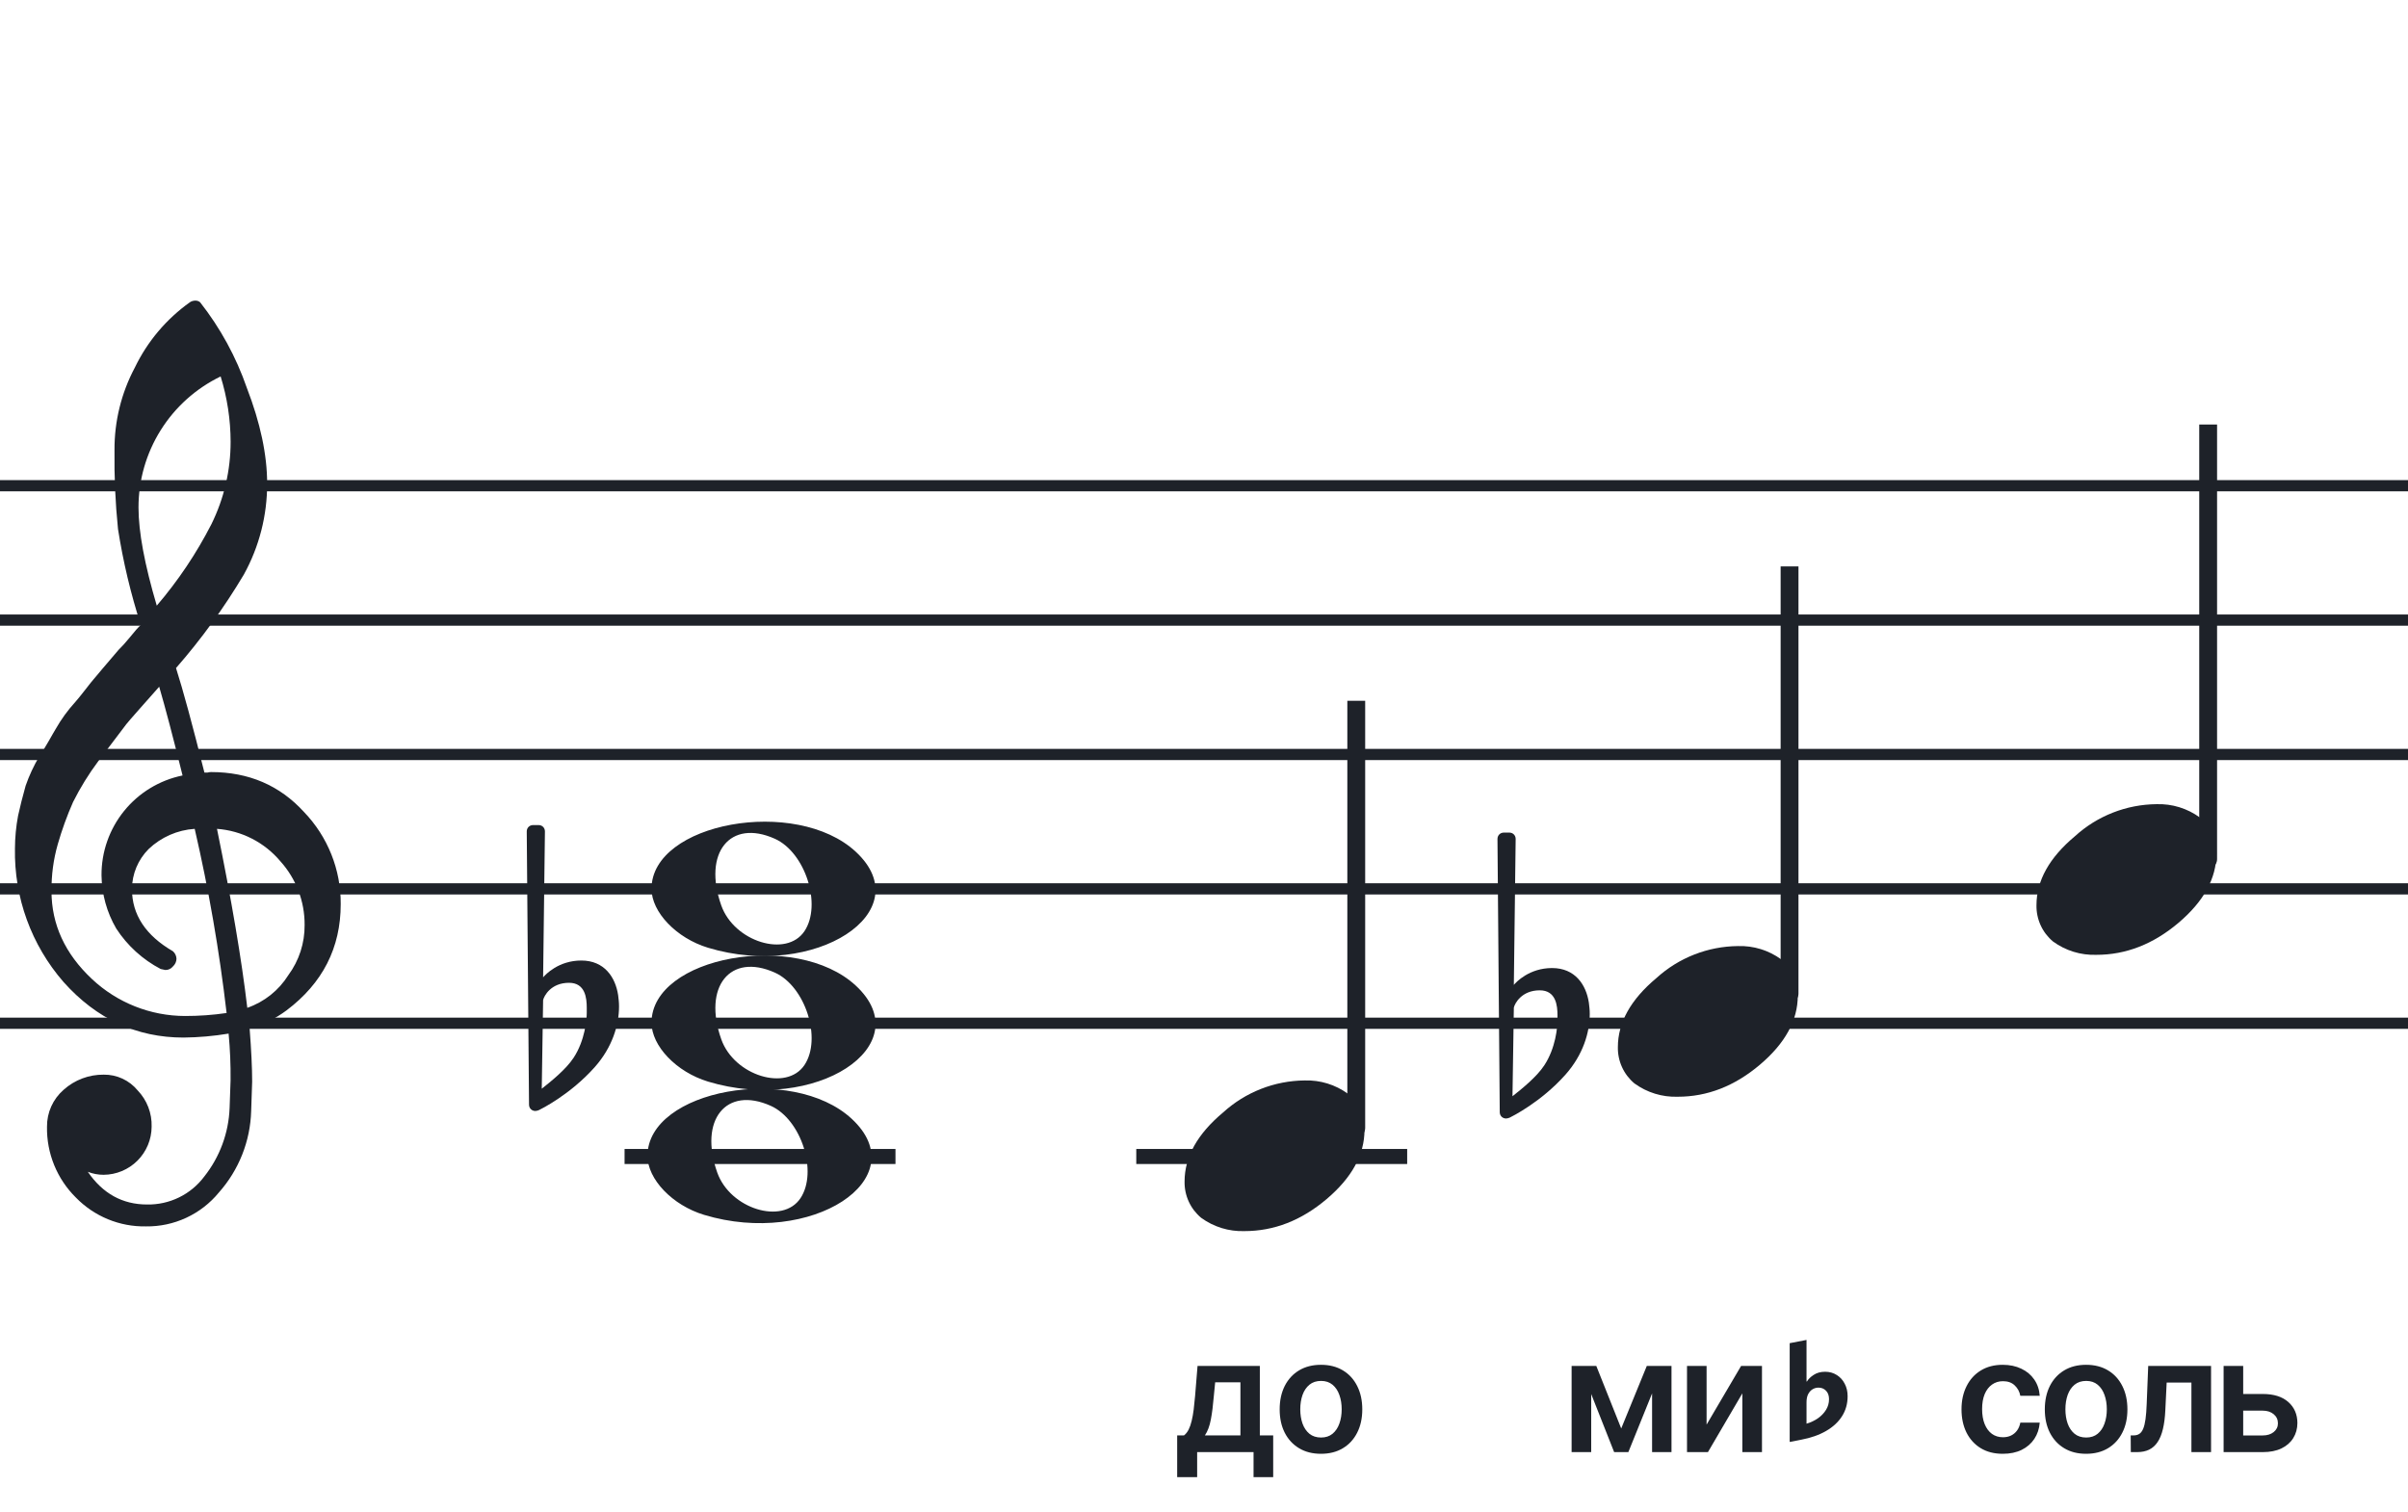
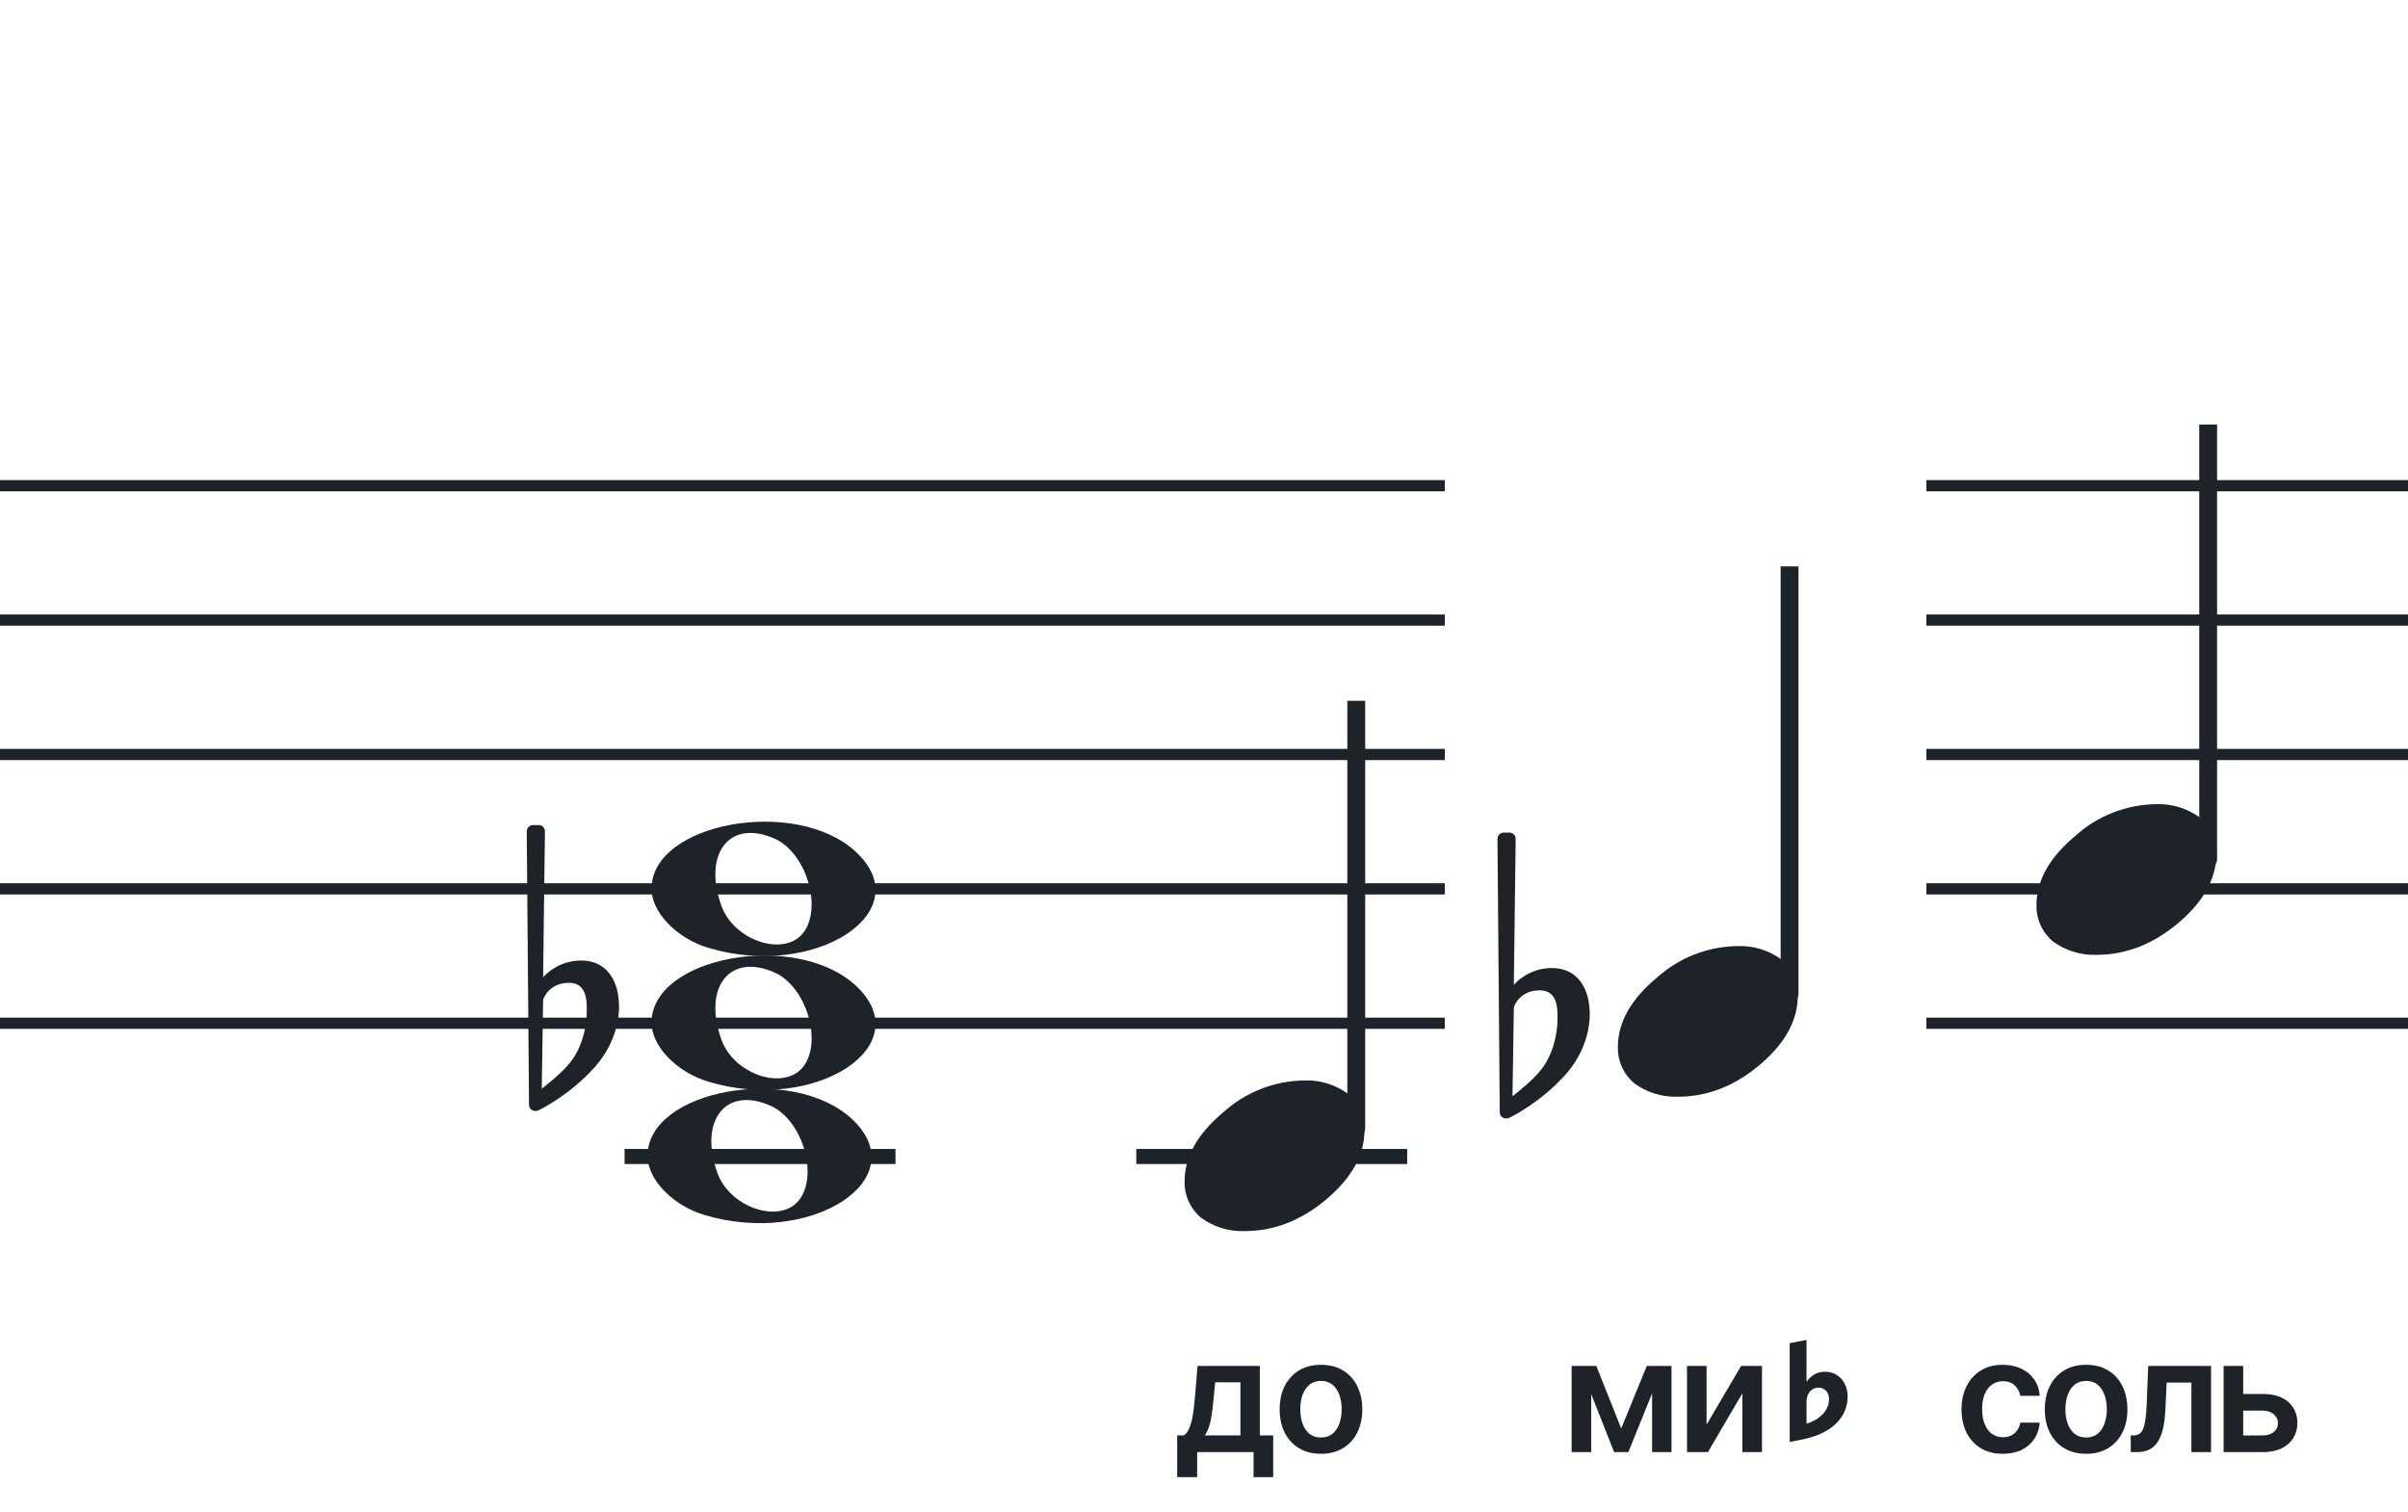
<svg xmlns="http://www.w3.org/2000/svg" width="320" height="201" viewBox="0 0 320 201" fill="none">
-   <path d="M192 135.255V136.744H128V135.255H192ZM192 118.883H128V117.395H192V118.883ZM192 101.022H128V99.534H192V101.022ZM192 83.162H128V81.674H192V83.162ZM192 65.302H128V63.813H192V65.302Z" fill="#1E2229" />
-   <path d="M256 135.255V136.744H192V135.255H256ZM256 118.883H192V117.395H256V118.883ZM256 101.022H192V99.534H256V101.022ZM256 83.162H192V81.674H256V83.162ZM256 65.302H192V63.813H256V65.302Z" fill="#1E2229" />
+   <path d="M192 135.255V136.744H128V135.255H192ZM192 118.883H128V117.395H192V118.883ZM192 101.022H128V99.534H192V101.022ZM192 83.162H128V81.674H192V83.162ZM192 65.302H128V63.813H192Z" fill="#1E2229" />
  <path d="M320 135.255V136.744H256V135.255H320ZM320 118.883H256V117.395H320V118.883ZM320 101.022H256V99.534H320V101.022ZM320 83.162H256V81.674H320V83.162ZM320 65.302H256V63.813H320V65.302Z" fill="#1E2229" />
  <path d="M128 135.255V136.744H64V135.255H128ZM128 118.883H64V117.395H128V118.883ZM128 101.022H64V99.534H128V101.022ZM128 83.162H64V81.674H128V83.162ZM128 65.302H64V63.813H128V65.302Z" fill="#1E2229" />
  <path d="M64 135.255V136.744H0V135.255H64ZM64 118.883H0V117.395H64V118.883ZM64 101.022H0V99.534H64V101.022ZM64 83.162H0V81.674H64V83.162ZM64 65.302H0V63.813H64V65.302Z" fill="#1E2229" />
  <g clip-path="url(#clip0_1363_38202)">
    <path d="M27.165 102.683H27.568C27.72 102.641 27.876 102.618 28.034 102.614C33.053 102.614 37.175 104.383 40.399 107.922C43.563 111.21 45.315 115.606 45.278 120.169C45.278 125.962 42.88 130.668 38.084 134.284C36.607 135.384 34.943 136.206 33.174 136.712C33.397 139.608 33.509 141.959 33.509 143.763C33.509 144.123 33.465 145.425 33.378 147.668C33.264 151.674 31.741 155.512 29.077 158.506C27.904 159.934 26.424 161.079 24.747 161.857C23.071 162.635 21.241 163.026 19.393 163C17.661 163.031 15.941 162.707 14.34 162.047C12.738 161.387 11.289 160.406 10.082 159.164C8.839 157.936 7.858 156.469 7.199 154.852C6.54 153.234 6.215 151.5 6.246 149.753C6.236 148.822 6.43 147.9 6.812 147.051C7.195 146.202 7.758 145.447 8.462 144.837C9.922 143.528 11.82 142.813 13.782 142.832C14.641 142.82 15.492 143.001 16.272 143.362C17.052 143.723 17.741 144.255 18.288 144.918C18.905 145.559 19.387 146.317 19.707 147.148C20.027 147.978 20.178 148.864 20.15 149.753C20.141 151.444 19.465 153.063 18.269 154.259C17.073 155.455 15.454 156.131 13.763 156.141C13.047 156.142 12.337 156.008 11.671 155.744C13.653 158.64 16.277 160.089 19.542 160.089C21.015 160.117 22.474 159.794 23.797 159.146C25.121 158.499 26.271 157.545 27.152 156.364C29.207 153.768 30.384 150.585 30.511 147.277C30.598 145.125 30.641 143.894 30.641 143.583C30.662 141.511 30.575 139.439 30.38 137.376C28.4 137.706 26.397 137.882 24.39 137.903C18.158 137.903 12.842 135.441 8.443 130.517C4.163 125.602 1.863 119.273 1.987 112.757C1.994 111.299 2.133 109.845 2.403 108.412C2.668 107.199 3.001 105.877 3.403 104.445C3.874 103.086 4.482 101.778 5.215 100.541C5.582 100.007 5.985 99.337 6.457 98.523C6.929 97.71 7.214 97.183 7.388 96.91C8.127 95.607 9.01 94.391 10.02 93.284C10.374 92.875 10.74 92.428 11.125 91.931C11.51 91.435 11.826 91.037 12.099 90.69C12.373 90.342 12.577 90.131 12.72 89.951C12.863 89.771 13.862 88.585 15.749 86.382C16.212 85.927 16.65 85.446 17.059 84.942C17.481 84.42 17.829 84.017 18.096 83.7C18.363 83.384 18.567 83.197 18.716 83.079C17.372 78.909 16.357 74.64 15.681 70.311C15.326 66.824 15.171 63.319 15.216 59.814C15.195 55.995 16.123 52.23 17.916 48.858C19.585 45.39 22.105 42.4 25.241 40.168C25.44 40.036 25.672 39.963 25.911 39.956C26.155 39.936 26.398 40.011 26.587 40.168C29.277 43.588 31.377 47.434 32.801 51.546C34.601 56.214 35.501 60.453 35.501 64.265C35.515 68.5 34.447 72.669 32.398 76.376C29.776 80.777 26.762 84.932 23.391 88.79C24.326 91.724 25.584 96.355 27.165 102.683ZM32.863 133.949C35.124 133.166 37.05 131.632 38.319 129.604C39.746 127.674 40.504 125.331 40.48 122.931C40.499 119.805 39.348 116.784 37.252 114.464C36.207 113.222 34.924 112.201 33.478 111.462C32.033 110.723 30.454 110.281 28.835 110.162C30.767 119.61 32.11 127.539 32.863 133.949ZM6.842 118.431C6.842 122.863 8.636 126.761 12.223 130.126C15.572 133.273 19.993 135.028 24.589 135.036C26.438 135.039 28.284 134.907 30.113 134.638C29.158 126.407 27.742 118.236 25.874 110.162C23.582 110.312 21.416 111.261 19.753 112.844C18.343 114.254 17.547 116.164 17.537 118.158C17.537 121.568 19.352 124.326 22.981 126.432C23.125 126.558 23.241 126.713 23.322 126.886C23.403 127.059 23.447 127.247 23.453 127.438C23.447 127.629 23.401 127.818 23.32 127.992C23.239 128.166 23.124 128.321 22.981 128.45C22.861 128.601 22.708 128.722 22.534 128.804C22.359 128.886 22.168 128.926 21.975 128.921C21.766 128.889 21.559 128.845 21.355 128.791C18.955 127.535 16.919 125.682 15.445 123.409C14.193 121.263 13.519 118.829 13.49 116.345C13.47 113.227 14.533 110.199 16.497 107.777C18.461 105.356 21.205 103.691 24.26 103.067C23.018 98.043 21.984 94.112 21.156 91.273C20.442 92.086 19.573 93.061 18.561 94.203C17.549 95.345 16.96 96.028 16.786 96.252C15.172 98.362 13.931 100.001 13.062 101.168C11.783 102.879 10.659 104.701 9.703 106.612C8.904 108.426 8.228 110.293 7.68 112.198C7.101 114.22 6.821 116.316 6.848 118.418L6.842 118.431ZM29.313 50.037C26.04 51.622 23.28 54.097 21.351 57.18C19.422 60.262 18.401 63.825 18.406 67.462C18.406 70.685 19.215 75.031 20.833 80.497C23.667 77.187 26.103 73.556 28.09 69.678C29.775 66.267 30.65 62.513 30.647 58.709C30.638 55.764 30.191 52.838 29.319 50.025L29.313 50.037Z" fill="#1E2229" />
  </g>
  <path d="M94.096 143.756C89.896 142.484 86.581 139.028 86.581 135.919C86.581 127.119 105.793 123.637 113.726 130.998C122.306 138.959 108.304 148.059 94.096 143.756H94.096ZM106.91 141.546C109.248 138.036 107.013 131.083 102.965 129.268C97.019 126.603 93.375 131.145 95.851 138.133C97.564 142.967 104.532 145.117 106.91 141.546Z" fill="#1E2229" />
  <path d="M94.095 125.965C89.894 124.693 86.58 121.237 86.58 118.128C86.58 109.328 105.791 105.846 113.725 113.207C122.304 121.168 108.303 130.268 94.095 125.965H94.095ZM106.909 123.755C109.246 120.245 107.012 113.292 102.963 111.477C97.018 108.812 93.374 113.354 95.85 120.342C97.563 125.176 104.531 127.326 106.909 123.755Z" fill="#1E2229" />
  <path d="M93.561 161.465C89.361 160.193 86.047 156.736 86.047 153.628C86.047 144.828 105.257 141.346 113.191 148.707C121.77 156.668 107.769 165.767 93.561 161.465H93.561ZM106.375 159.254C108.712 155.745 106.478 148.792 102.429 146.977C96.484 144.312 92.84 148.854 95.316 155.842C97.029 160.675 103.997 162.825 106.375 159.254Z" fill="#1E2229" />
  <path d="M119 152.709H83V154.709H119V152.709Z" fill="#1E2229" />
  <g clip-path="url(#clip1_1363_38202)">
    <path fill-rule="evenodd" clip-rule="evenodd" d="M180.646 89.217C180.876 89.308 181.075 89.473 181.213 89.689C181.352 89.905 181.424 90.162 181.419 90.423V149.87C181.426 150.098 181.372 150.324 181.264 150.521C181.157 150.718 180.999 150.879 180.81 150.986C180.628 151.091 180.424 151.145 180.217 151.14C180.01 151.136 179.808 151.075 179.631 150.962C179.453 150.85 179.306 150.69 179.203 150.498C179.101 150.307 179.048 150.091 179.048 149.87V90.388C179.051 90.186 179.1 89.988 179.189 89.81C179.279 89.632 179.407 89.479 179.564 89.365C179.72 89.25 179.9 89.177 180.088 89.151C180.276 89.125 180.468 89.148 180.646 89.217Z" fill="#1E2229" />
    <path d="M173.382 143.602C175.44 143.536 177.462 144.159 179.126 145.371C179.831 145.959 180.395 146.699 180.776 147.534C181.157 148.37 181.345 149.28 181.327 150.198C181.327 153.469 179.65 156.526 176.297 159.369C172.943 162.212 169.299 163.631 165.364 163.626C163.306 163.693 161.284 163.071 159.62 161.858C158.915 161.27 158.351 160.53 157.97 159.695C157.589 158.859 157.4 157.949 157.419 157.03C157.419 153.768 159.124 150.712 162.535 147.86C165.503 145.155 169.365 143.639 173.382 143.602Z" fill="#1E2229" />
  </g>
  <g clip-path="url(#clip2_1363_38202)">
    <path fill-rule="evenodd" clip-rule="evenodd" d="M238.227 71.356C238.458 71.447 238.656 71.612 238.794 71.828C238.933 72.045 239.005 72.301 239 72.563V132.01C239.007 132.238 238.953 132.463 238.845 132.661C238.738 132.858 238.58 133.019 238.391 133.126C238.209 133.231 238.005 133.284 237.798 133.28C237.592 133.276 237.389 133.214 237.212 133.102C237.034 132.989 236.887 132.829 236.785 132.638C236.682 132.447 236.629 132.23 236.629 132.01V72.528C236.632 72.326 236.681 72.128 236.77 71.95C236.86 71.771 236.988 71.619 237.145 71.504C237.301 71.389 237.481 71.316 237.669 71.291C237.857 71.265 238.049 71.287 238.227 71.356Z" fill="#1E2229" />
    <path d="M230.963 125.742C233.021 125.676 235.043 126.298 236.707 127.511C237.412 128.099 237.976 128.838 238.357 129.674C238.738 130.51 238.926 131.42 238.908 132.338C238.908 135.609 237.231 138.666 233.878 141.508C230.524 144.351 226.88 145.77 222.945 145.766C220.887 145.833 218.865 145.211 217.201 143.998C216.496 143.409 215.932 142.67 215.551 141.834C215.17 140.999 214.981 140.088 215 139.17C215 135.908 216.705 132.851 220.116 130C223.084 127.294 226.947 125.778 230.963 125.742Z" fill="#1E2229" />
  </g>
  <g clip-path="url(#clip3_1363_38202)">
    <path fill-rule="evenodd" clip-rule="evenodd" d="M293.855 53.496C294.085 53.587 294.284 53.752 294.422 53.968C294.561 54.184 294.632 54.441 294.628 54.702V114.15C294.635 114.378 294.581 114.603 294.473 114.8C294.366 114.998 294.208 115.159 294.019 115.266C293.837 115.371 293.633 115.424 293.426 115.42C293.219 115.415 293.017 115.354 292.84 115.242C292.662 115.129 292.515 114.969 292.412 114.778C292.31 114.586 292.257 114.37 292.257 114.15V54.668C292.26 54.465 292.309 54.267 292.398 54.089C292.488 53.911 292.616 53.758 292.773 53.644C292.929 53.529 293.109 53.456 293.297 53.43C293.485 53.404 293.677 53.427 293.855 53.496Z" fill="#1E2229" />
    <path d="M286.591 106.882C288.649 106.816 290.671 107.438 292.335 108.65C293.04 109.239 293.604 109.978 293.985 110.814C294.366 111.649 294.554 112.56 294.536 113.478C294.536 116.749 292.859 119.805 289.506 122.648C286.152 125.491 282.508 126.91 278.573 126.906C276.515 126.973 274.493 126.35 272.829 125.137C272.124 124.549 271.559 123.81 271.179 122.974C270.798 122.138 270.609 121.228 270.628 120.31C270.628 117.048 272.333 113.991 275.744 111.139C278.712 108.434 282.574 106.918 286.591 106.882Z" fill="#1E2229" />
  </g>
  <path d="M211.143 133.255C210.781 130.899 209.331 128.663 206.25 128.663C203.229 128.663 201.477 130.536 201.175 130.899L201.417 111.506C201.417 111.023 201.054 110.66 200.571 110.66H199.846C199.362 110.66 199 111.023 199 111.506L199.302 147.814C199.302 148.298 199.665 148.66 200.148 148.66C200.269 148.66 200.51 148.6 200.631 148.539C200.873 148.419 204.8 146.485 208.062 142.8C210.358 140.202 211.264 137.242 211.264 134.765C211.264 134.221 211.203 133.738 211.143 133.255ZM206.975 135.611C206.975 136.517 206.733 139.296 205.223 141.592C204.196 143.163 202.141 144.794 200.994 145.7L201.175 133.919C201.296 133.376 202.202 131.624 204.618 131.624C206.793 131.624 206.975 133.678 206.975 134.946V135.611Z" fill="#1E2229" />
  <path d="M82.143 132.255C81.781 129.899 80.331 127.663 77.25 127.663C74.229 127.663 72.477 129.536 72.175 129.899L72.416 110.506C72.416 110.023 72.054 109.66 71.571 109.66H70.846C70.362 109.66 70 110.023 70 110.506L70.302 146.814C70.302 147.298 70.665 147.66 71.148 147.66C71.269 147.66 71.51 147.6 71.631 147.539C71.873 147.419 75.8 145.485 79.062 141.8C81.358 139.202 82.264 136.242 82.264 133.765C82.264 133.221 82.204 132.738 82.143 132.255ZM77.975 134.611C77.975 135.517 77.733 138.296 76.223 140.592C75.195 142.163 73.141 143.794 71.994 144.7L72.175 132.919C72.296 132.376 73.202 130.624 75.618 130.624C77.793 130.624 77.975 132.678 77.975 133.946V134.611Z" fill="#1E2229" />
  <path d="M156.435 196.326V190.778H157.345C157.588 190.589 157.792 190.333 157.956 190.01C158.12 189.681 158.255 189.296 158.359 188.854C158.468 188.406 158.558 187.907 158.628 187.355C158.697 186.798 158.759 186.199 158.814 185.558L159.142 181.545H167.42V190.778H169.195V196.326H166.585V193H159.09V196.326H156.435ZM160.119 190.778H164.84V183.723H161.484L161.305 185.558C161.205 186.771 161.074 187.81 160.909 188.675C160.745 189.54 160.482 190.241 160.119 190.778ZM175.545 193.224C174.426 193.224 173.457 192.978 172.637 192.485C171.816 191.993 171.18 191.305 170.727 190.42C170.28 189.535 170.056 188.501 170.056 187.317C170.056 186.134 170.28 185.098 170.727 184.208C171.18 183.318 171.816 182.627 172.637 182.135C173.457 181.642 174.426 181.396 175.545 181.396C176.664 181.396 177.633 181.642 178.453 182.135C179.274 182.627 179.908 183.318 180.355 184.208C180.807 185.098 181.034 186.134 181.034 187.317C181.034 188.501 180.807 189.535 180.355 190.42C179.908 191.305 179.274 191.993 178.453 192.485C177.633 192.978 176.664 193.224 175.545 193.224ZM175.56 191.061C176.166 191.061 176.674 190.895 177.081 190.561C177.489 190.223 177.792 189.771 177.991 189.204C178.195 188.637 178.297 188.006 178.297 187.31C178.297 186.609 178.195 185.975 177.991 185.408C177.792 184.837 177.489 184.382 177.081 184.044C176.674 183.706 176.166 183.537 175.56 183.537C174.938 183.537 174.421 183.706 174.009 184.044C173.601 184.382 173.295 184.837 173.091 185.408C172.893 185.975 172.793 186.609 172.793 187.31C172.793 188.006 172.893 188.637 173.091 189.204C173.295 189.771 173.601 190.223 174.009 190.561C174.421 190.895 174.938 191.061 175.56 191.061Z" fill="#1E2229" />
  <path d="M215.444 189.86L218.845 181.545H221.023L216.392 193H214.505L209.978 181.545H212.133L215.444 189.86ZM211.455 181.545V193H208.852V181.545H211.455ZM219.546 193V181.545H222.126V193H219.546ZM226.789 189.346L231.376 181.545H234.15V193H231.54V185.192L226.968 193H224.187V181.545H226.789V189.346Z" fill="#1E2229" />
  <path d="M237.832 191.648V178.523L240.07 178.09V183.609H240.129C240.316 183.289 240.617 182.996 241.031 182.73C241.445 182.457 241.949 182.32 242.543 182.32C243.121 182.32 243.637 182.465 244.09 182.754C244.543 183.035 244.895 183.422 245.145 183.914C245.402 184.398 245.531 184.945 245.531 185.555V185.578C245.531 186.57 245.281 187.457 244.781 188.238C244.289 189.012 243.582 189.664 242.66 190.195C241.738 190.727 240.633 191.113 239.344 191.355L237.832 191.648ZM240.07 189.223C240.625 189.059 241.129 188.82 241.582 188.508C242.035 188.188 242.395 187.812 242.66 187.383C242.926 186.953 243.059 186.484 243.059 185.977V185.953C243.059 185.484 242.926 185.113 242.66 184.84C242.395 184.566 242.062 184.43 241.664 184.43C241.375 184.43 241.109 184.504 240.867 184.652C240.625 184.801 240.43 185.02 240.281 185.309C240.141 185.59 240.07 185.949 240.07 186.387V189.223Z" fill="#1E2229" />
  <path d="M266.154 193.224C265.011 193.224 264.029 192.973 263.209 192.471C262.393 191.968 261.764 191.275 261.322 190.39C260.884 189.5 260.666 188.476 260.666 187.317C260.666 186.154 260.889 185.127 261.337 184.238C261.784 183.343 262.416 182.647 263.231 182.15C264.051 181.647 265.021 181.396 266.139 181.396C267.069 181.396 267.892 181.568 268.608 181.911C269.329 182.249 269.903 182.729 270.33 183.35C270.758 183.967 271.002 184.687 271.061 185.513H268.481C268.377 184.961 268.128 184.501 267.735 184.133C267.348 183.76 266.828 183.574 266.177 183.574C265.625 183.574 265.14 183.723 264.723 184.021C264.305 184.315 263.979 184.737 263.746 185.289C263.517 185.841 263.403 186.502 263.403 187.273C263.403 188.053 263.517 188.724 263.746 189.286C263.974 189.843 264.295 190.273 264.708 190.576C265.125 190.875 265.615 191.024 266.177 191.024C266.574 191.024 266.93 190.949 267.243 190.8C267.561 190.646 267.827 190.425 268.041 190.136C268.255 189.848 268.401 189.498 268.481 189.085H271.061C270.997 189.895 270.758 190.614 270.345 191.24C269.933 191.862 269.371 192.349 268.66 192.702C267.949 193.05 267.114 193.224 266.154 193.224ZM277.224 193.224C276.106 193.224 275.136 192.978 274.316 192.485C273.496 191.993 272.859 191.305 272.407 190.42C271.96 189.535 271.736 188.501 271.736 187.317C271.736 186.134 271.96 185.098 272.407 184.208C272.859 183.318 273.496 182.627 274.316 182.135C275.136 181.642 276.106 181.396 277.224 181.396C278.343 181.396 279.313 181.642 280.133 182.135C280.953 182.627 281.587 183.318 282.034 184.208C282.487 185.098 282.713 186.134 282.713 187.317C282.713 188.501 282.487 189.535 282.034 190.42C281.587 191.305 280.953 191.993 280.133 192.485C279.313 192.978 278.343 193.224 277.224 193.224ZM277.239 191.061C277.846 191.061 278.353 190.895 278.761 190.561C279.168 190.223 279.472 189.771 279.67 189.204C279.874 188.637 279.976 188.006 279.976 187.31C279.976 186.609 279.874 185.975 279.67 185.408C279.472 184.837 279.168 184.382 278.761 184.044C278.353 183.706 277.846 183.537 277.239 183.537C276.618 183.537 276.101 183.706 275.688 184.044C275.281 184.382 274.975 184.837 274.771 185.408C274.572 185.975 274.473 186.609 274.473 187.31C274.473 188.006 274.572 188.637 274.771 189.204C274.975 189.771 275.281 190.223 275.688 190.561C276.101 190.895 276.618 191.061 277.239 191.061ZM283.164 193L283.149 190.778H283.544C283.842 190.778 284.094 190.711 284.297 190.576C284.501 190.442 284.67 190.218 284.805 189.905C284.939 189.587 285.043 189.159 285.118 188.623C285.192 188.086 285.244 187.417 285.274 186.616L285.476 181.545H293.828V193H291.218V183.76H287.929L287.75 187.452C287.705 188.406 287.599 189.234 287.43 189.935C287.265 190.631 287.032 191.205 286.729 191.658C286.43 192.11 286.055 192.448 285.602 192.672C285.15 192.891 284.616 193 283.999 193H283.164ZM297.323 185.274H300.701C302.163 185.274 303.294 185.63 304.095 186.341C304.895 187.051 305.298 187.984 305.303 189.137C305.298 189.888 305.114 190.554 304.751 191.136C304.393 191.717 303.871 192.175 303.185 192.508C302.504 192.836 301.676 193 300.701 193H295.496V181.545H298.099V190.785H300.701C301.288 190.785 301.77 190.636 302.148 190.338C302.526 190.034 302.715 189.647 302.715 189.174C302.715 188.677 302.526 188.272 302.148 187.959C301.77 187.646 301.288 187.489 300.701 187.489H297.323V185.274Z" fill="#1E2229" />
  <path d="M187 152.709H151V154.709H187V152.709Z" fill="#1E2229" />
  <defs>
    <clipPath id="clip0_1363_38202">
-       <rect width="43.247" height="123" fill="white" transform="translate(2 40)" />
-     </clipPath>
+       </clipPath>
    <clipPath id="clip1_1363_38202">
      <rect width="32" height="70.461" fill="white" transform="translate(153.419 93.14)" />
    </clipPath>
    <clipPath id="clip2_1363_38202">
      <rect width="24" height="70.461" fill="white" transform="translate(215 75.279)" />
    </clipPath>
    <clipPath id="clip3_1363_38202">
      <rect width="24" height="70.461" fill="white" transform="translate(270.628 56.419)" />
    </clipPath>
  </defs>
</svg>